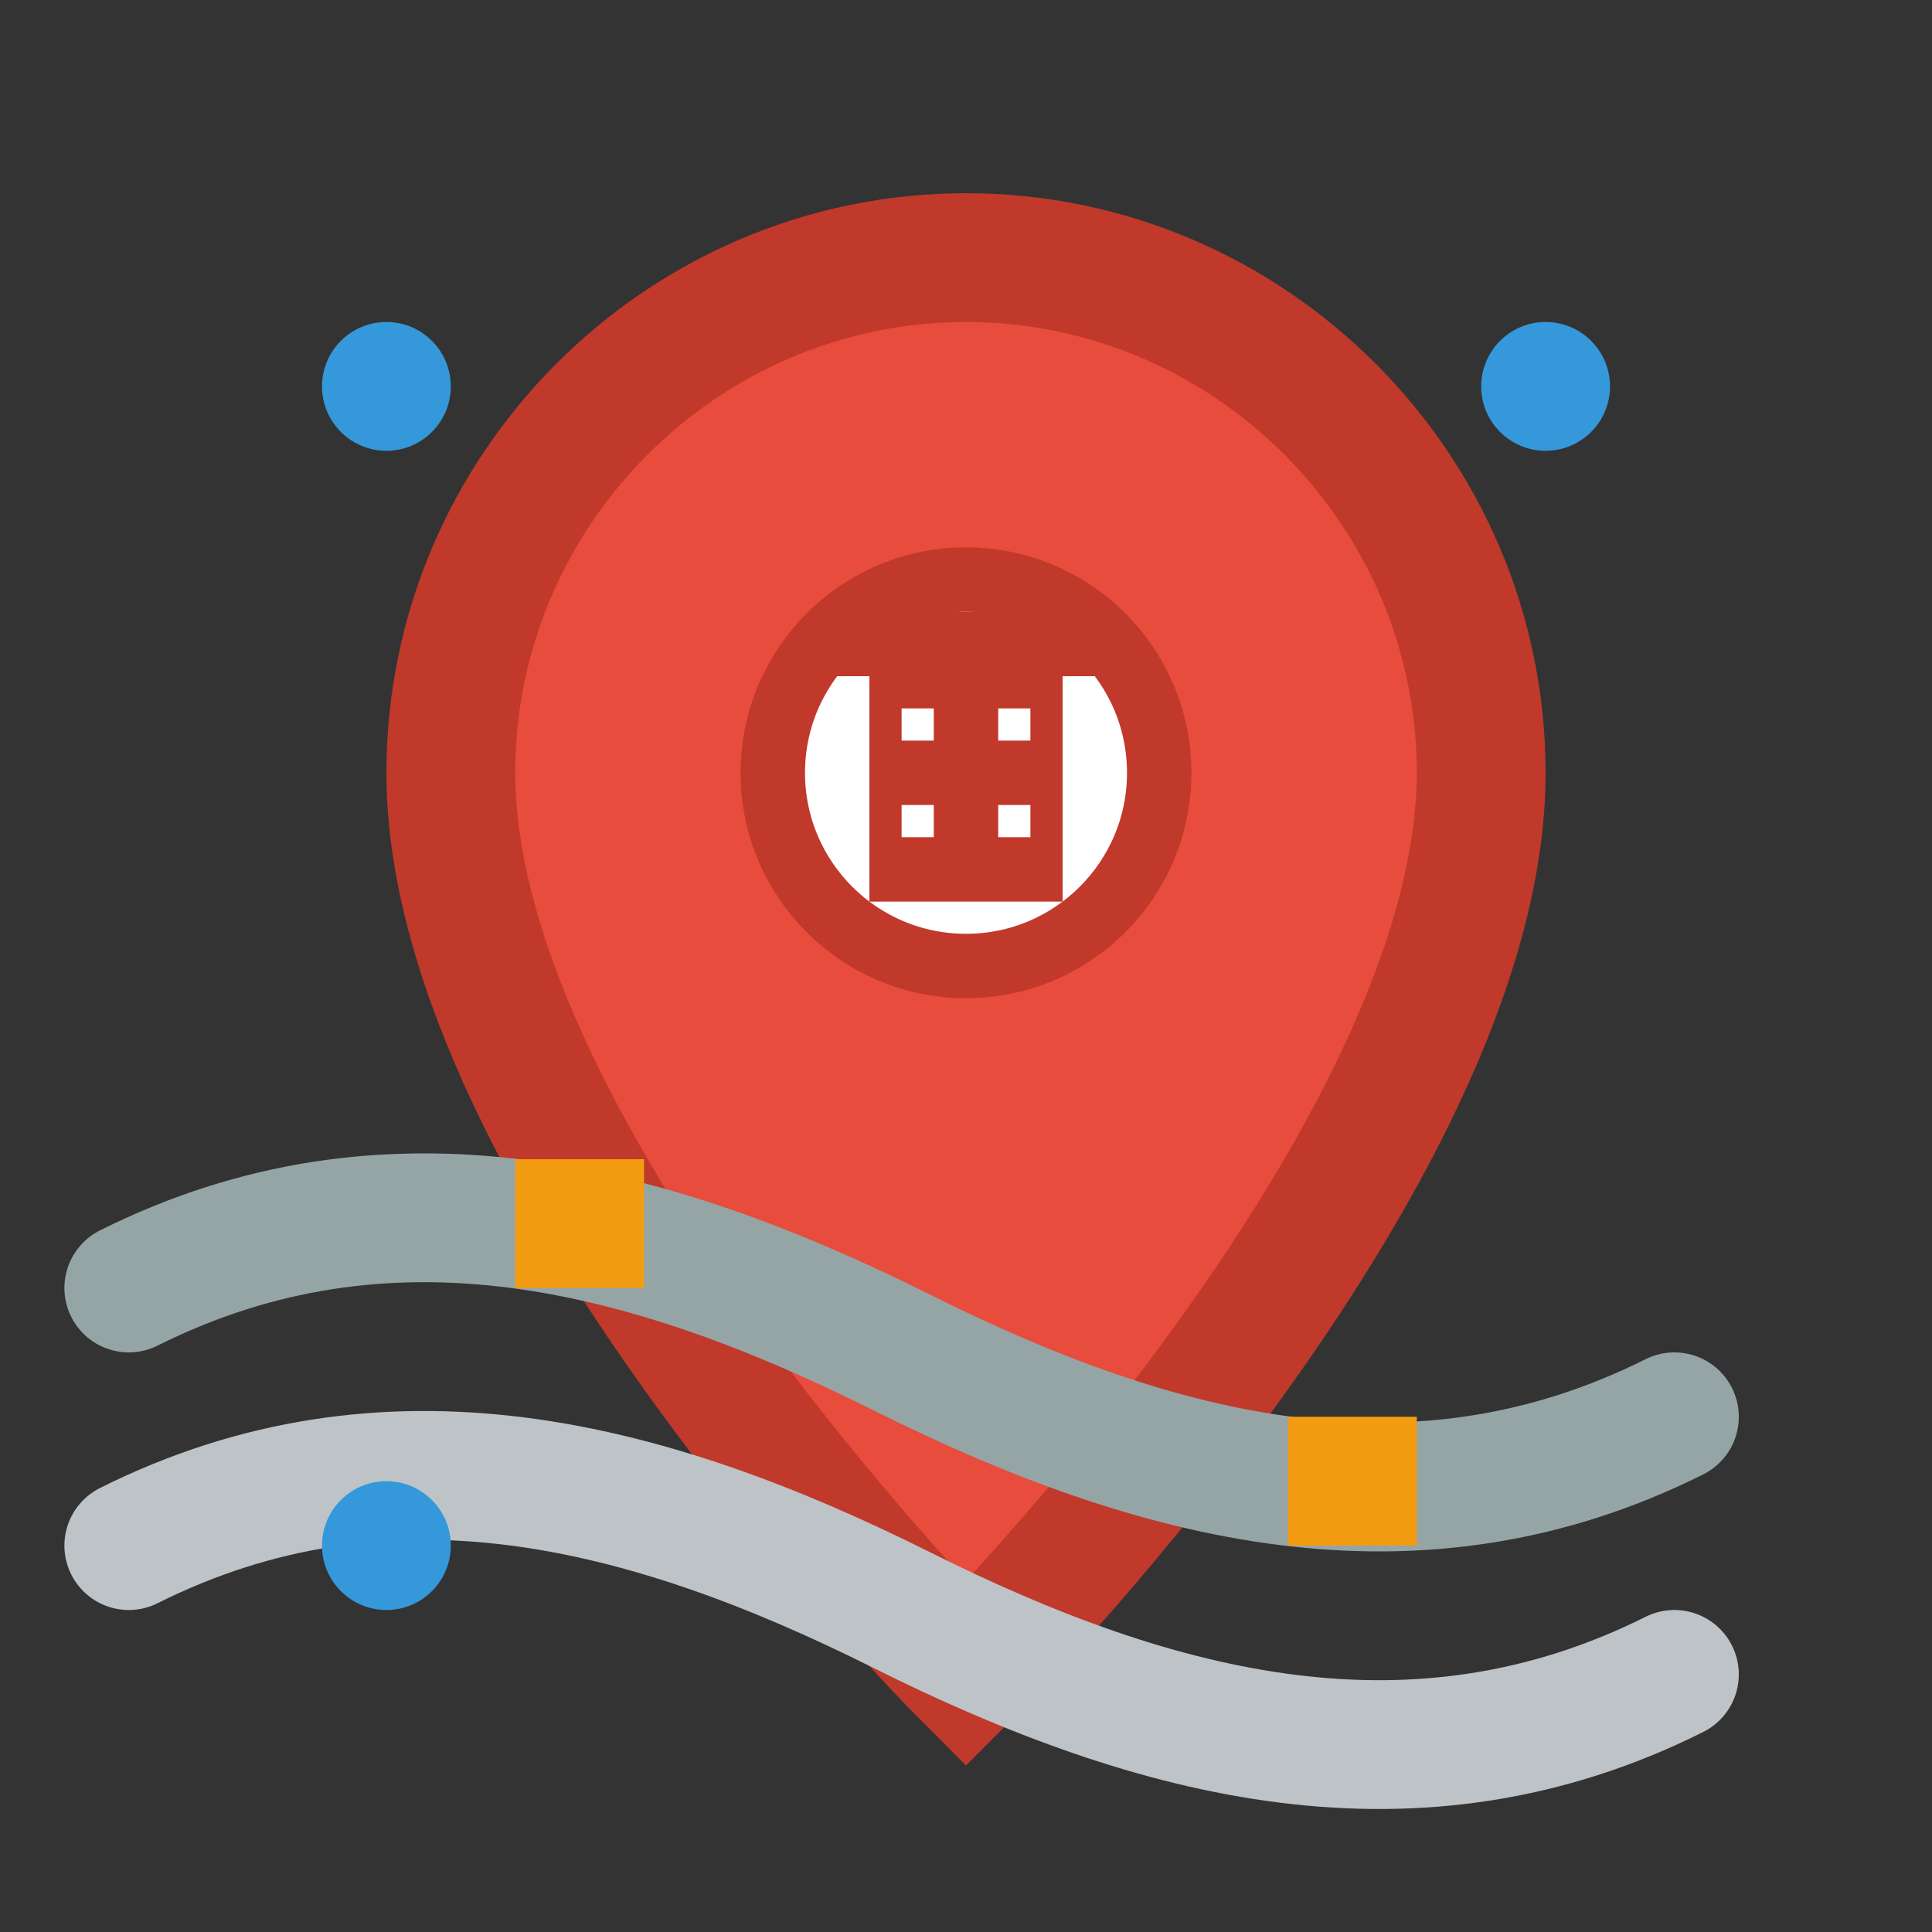
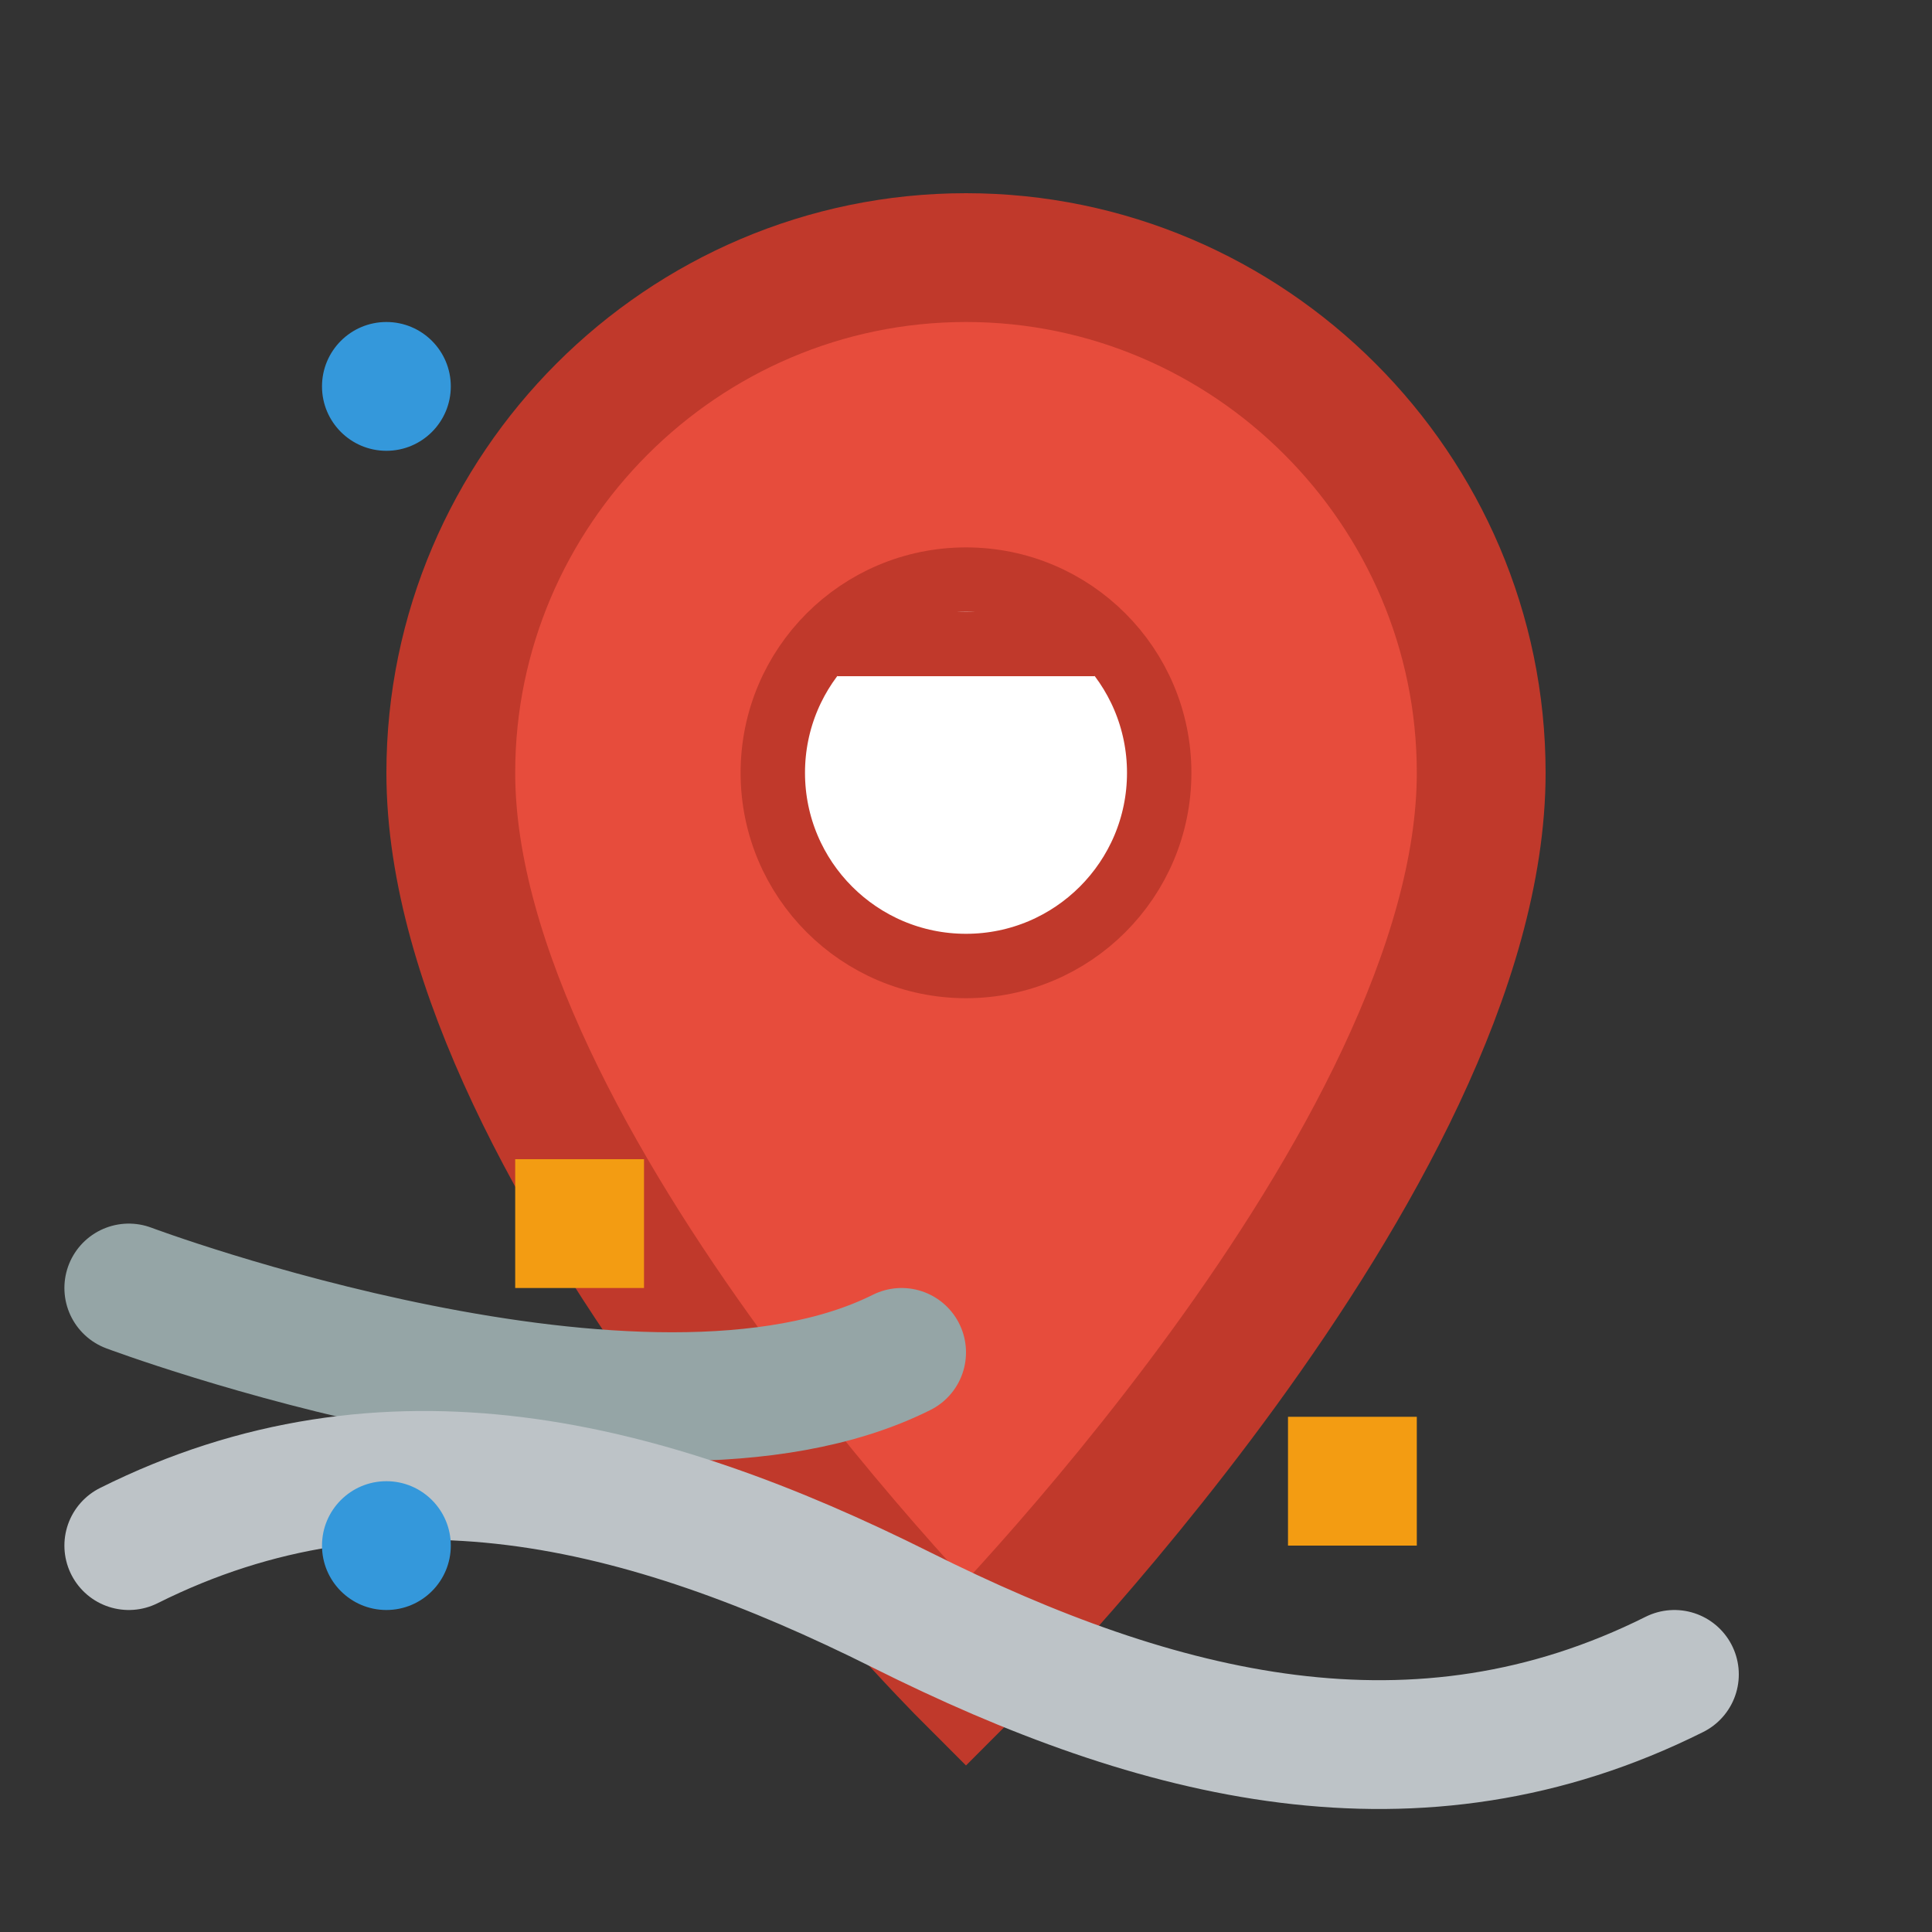
<svg xmlns="http://www.w3.org/2000/svg" width="30" height="30" viewBox="0 0 30 30" fill="none">
  <rect x="0" y="0" width="30" height="30" fill="#333333" stroke="none" />
  <path d="M15 4c-4.4 0-8 3.6-8 8 0 6 8 14 8 14s8-8 8-14c0-4.4-3.6-8-8-8z" fill="#e74c3c" stroke="#c0392b" stroke-width="2" />
  <circle cx="15" cy="12" r="3" fill="white" stroke="#c0392b" stroke-width="1" />
-   <rect x="13.5" y="10" width="3" height="4" fill="#c0392b" />
  <rect x="13" y="9.5" width="4" height="1" fill="#c0392b" />
  <rect x="14" y="11" width="0.5" height="0.5" fill="white" />
-   <rect x="15.5" y="11" width="0.5" height="0.5" fill="white" />
  <rect x="14" y="12.5" width="0.5" height="0.5" fill="white" />
  <rect x="15.5" y="12.5" width="0.5" height="0.5" fill="white" />
-   <path d="M2 20c4-2 8-1 12 1s8 3 12 1" stroke="#95a5a6" stroke-width="2" fill="none" stroke-linecap="round" />
+   <path d="M2 20s8 3 12 1" stroke="#95a5a6" stroke-width="2" fill="none" stroke-linecap="round" />
  <path d="M2 24c4-2 8-1 12 1s8 3 12 1" stroke="#bdc3c7" stroke-width="2" fill="none" stroke-linecap="round" />
  <circle cx="6" cy="6" r="1" fill="#3498db" />
-   <circle cx="24" cy="6" r="1" fill="#3498db" />
  <circle cx="6" cy="24" r="1" fill="#3498db" />
  <rect x="20" y="22" width="2" height="2" fill="#f39c12" />
  <rect x="8" y="18" width="2" height="2" fill="#f39c12" />
</svg>